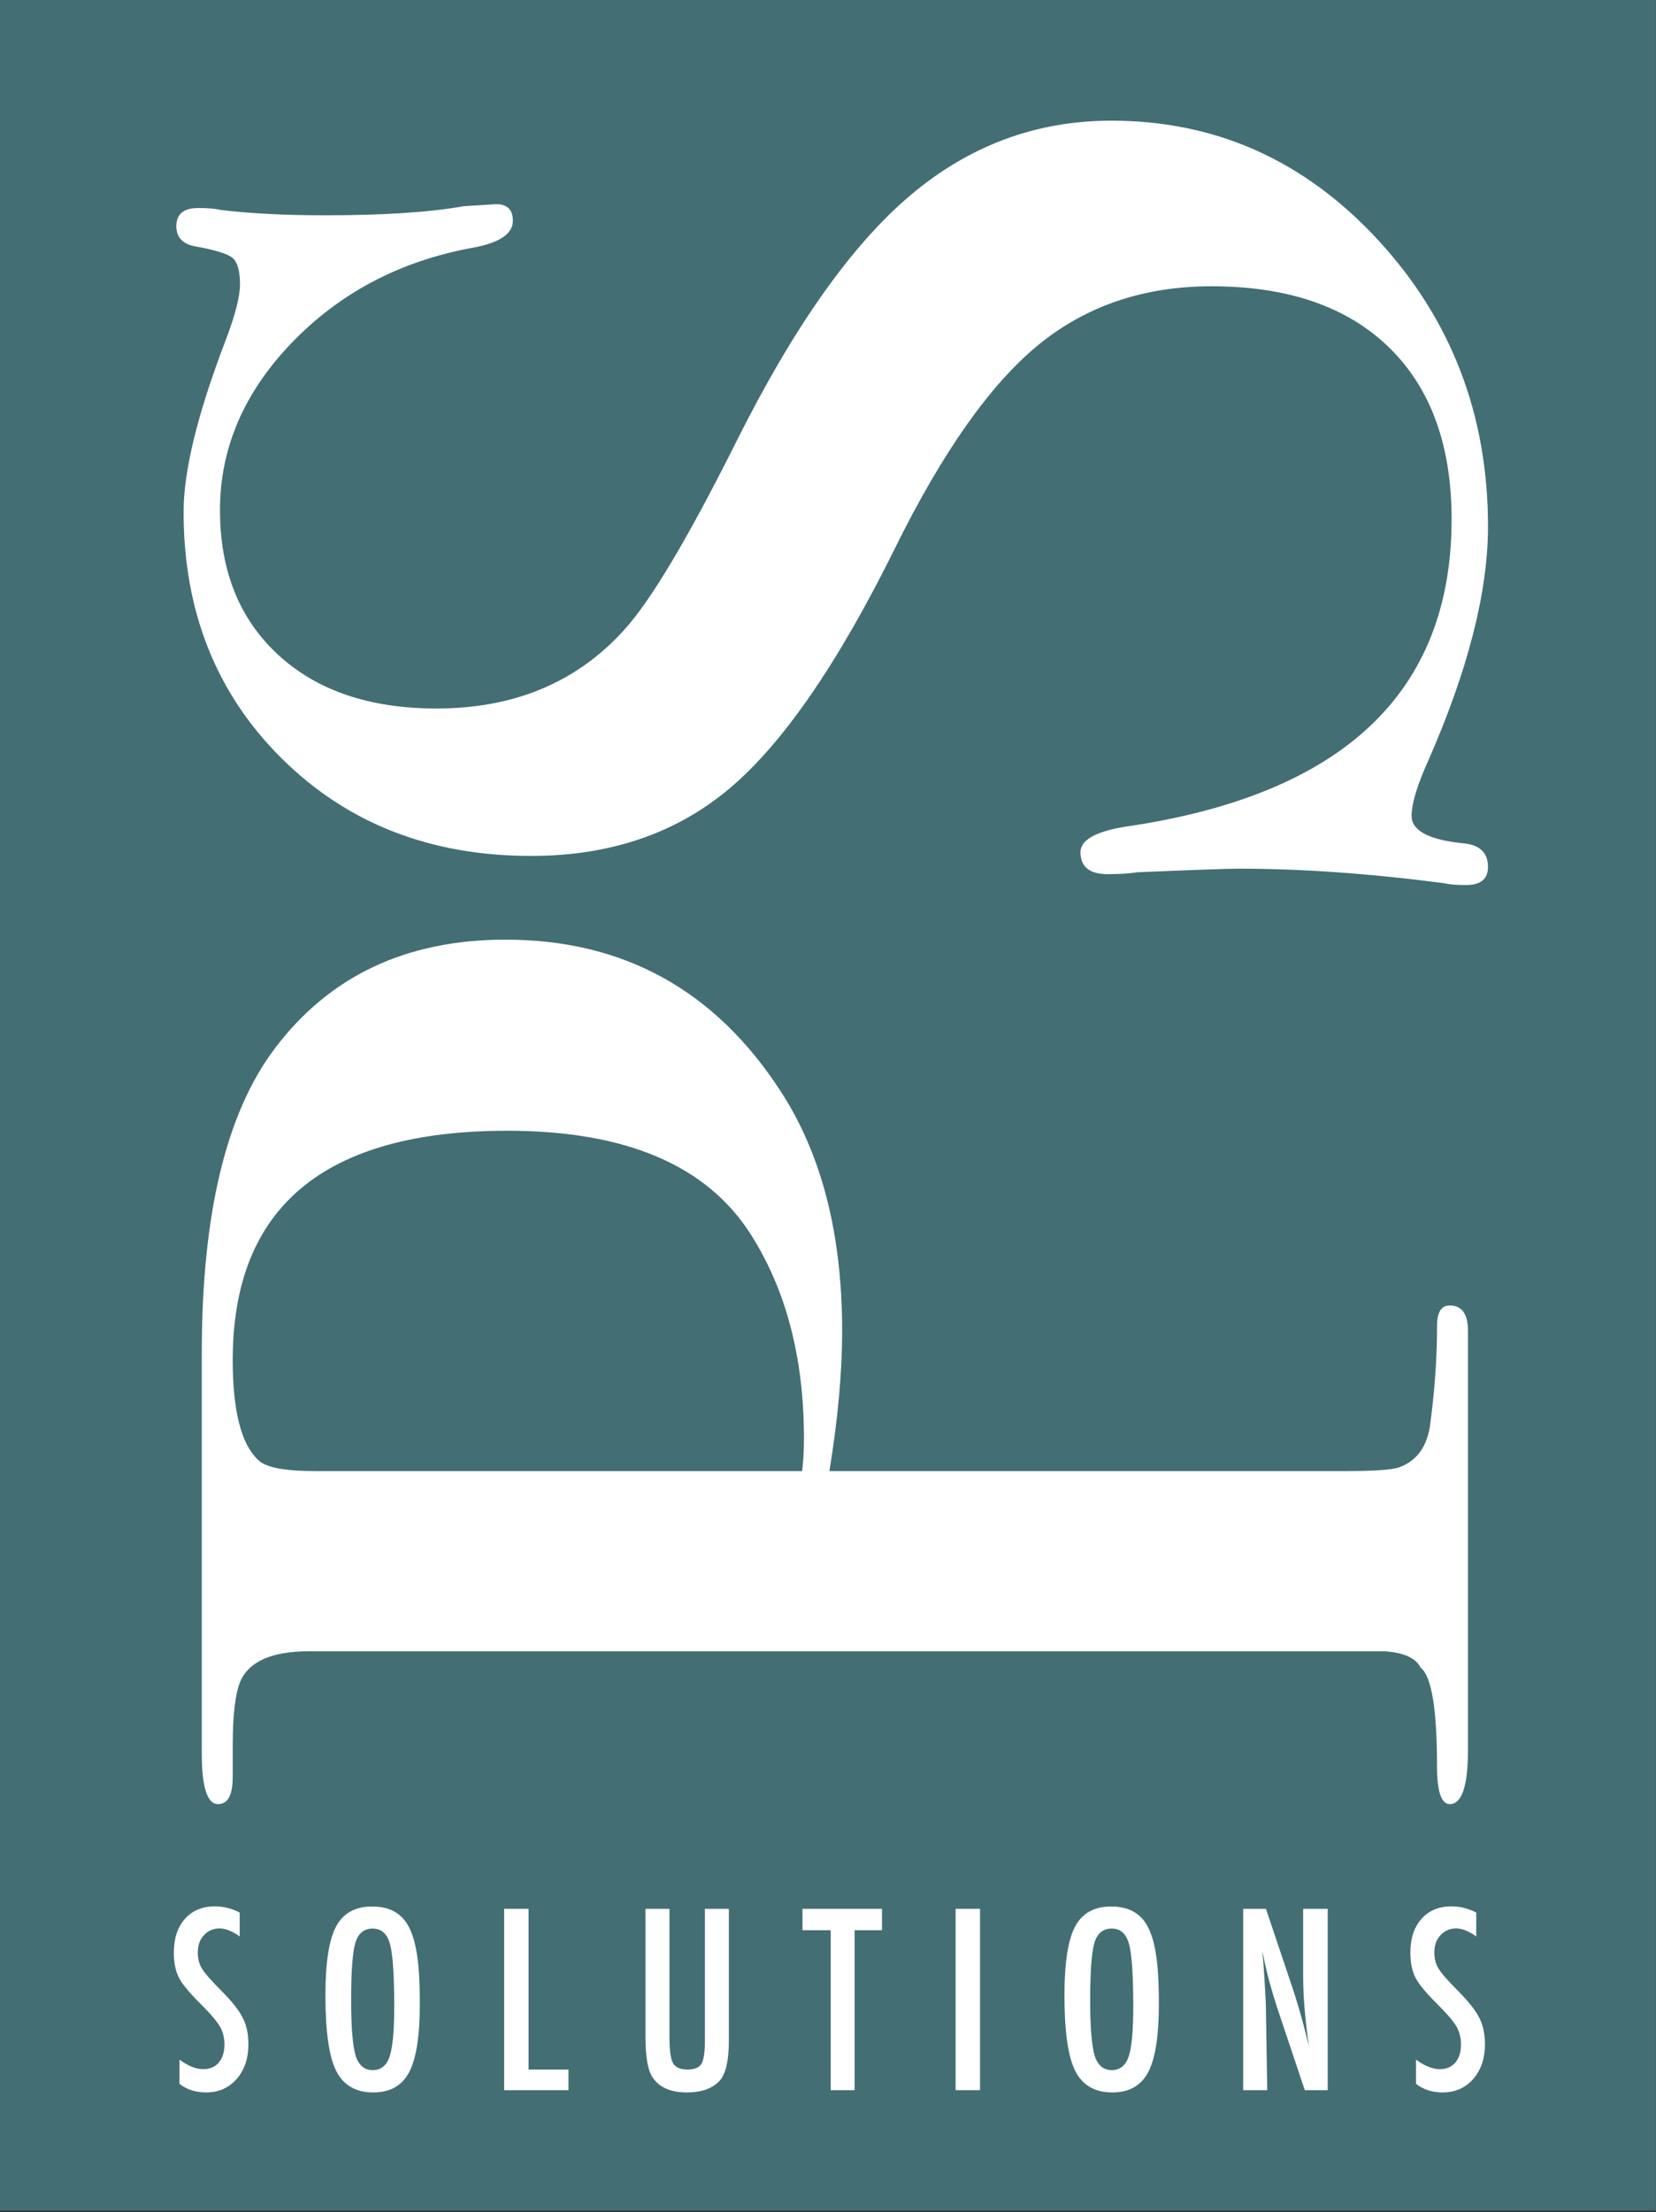
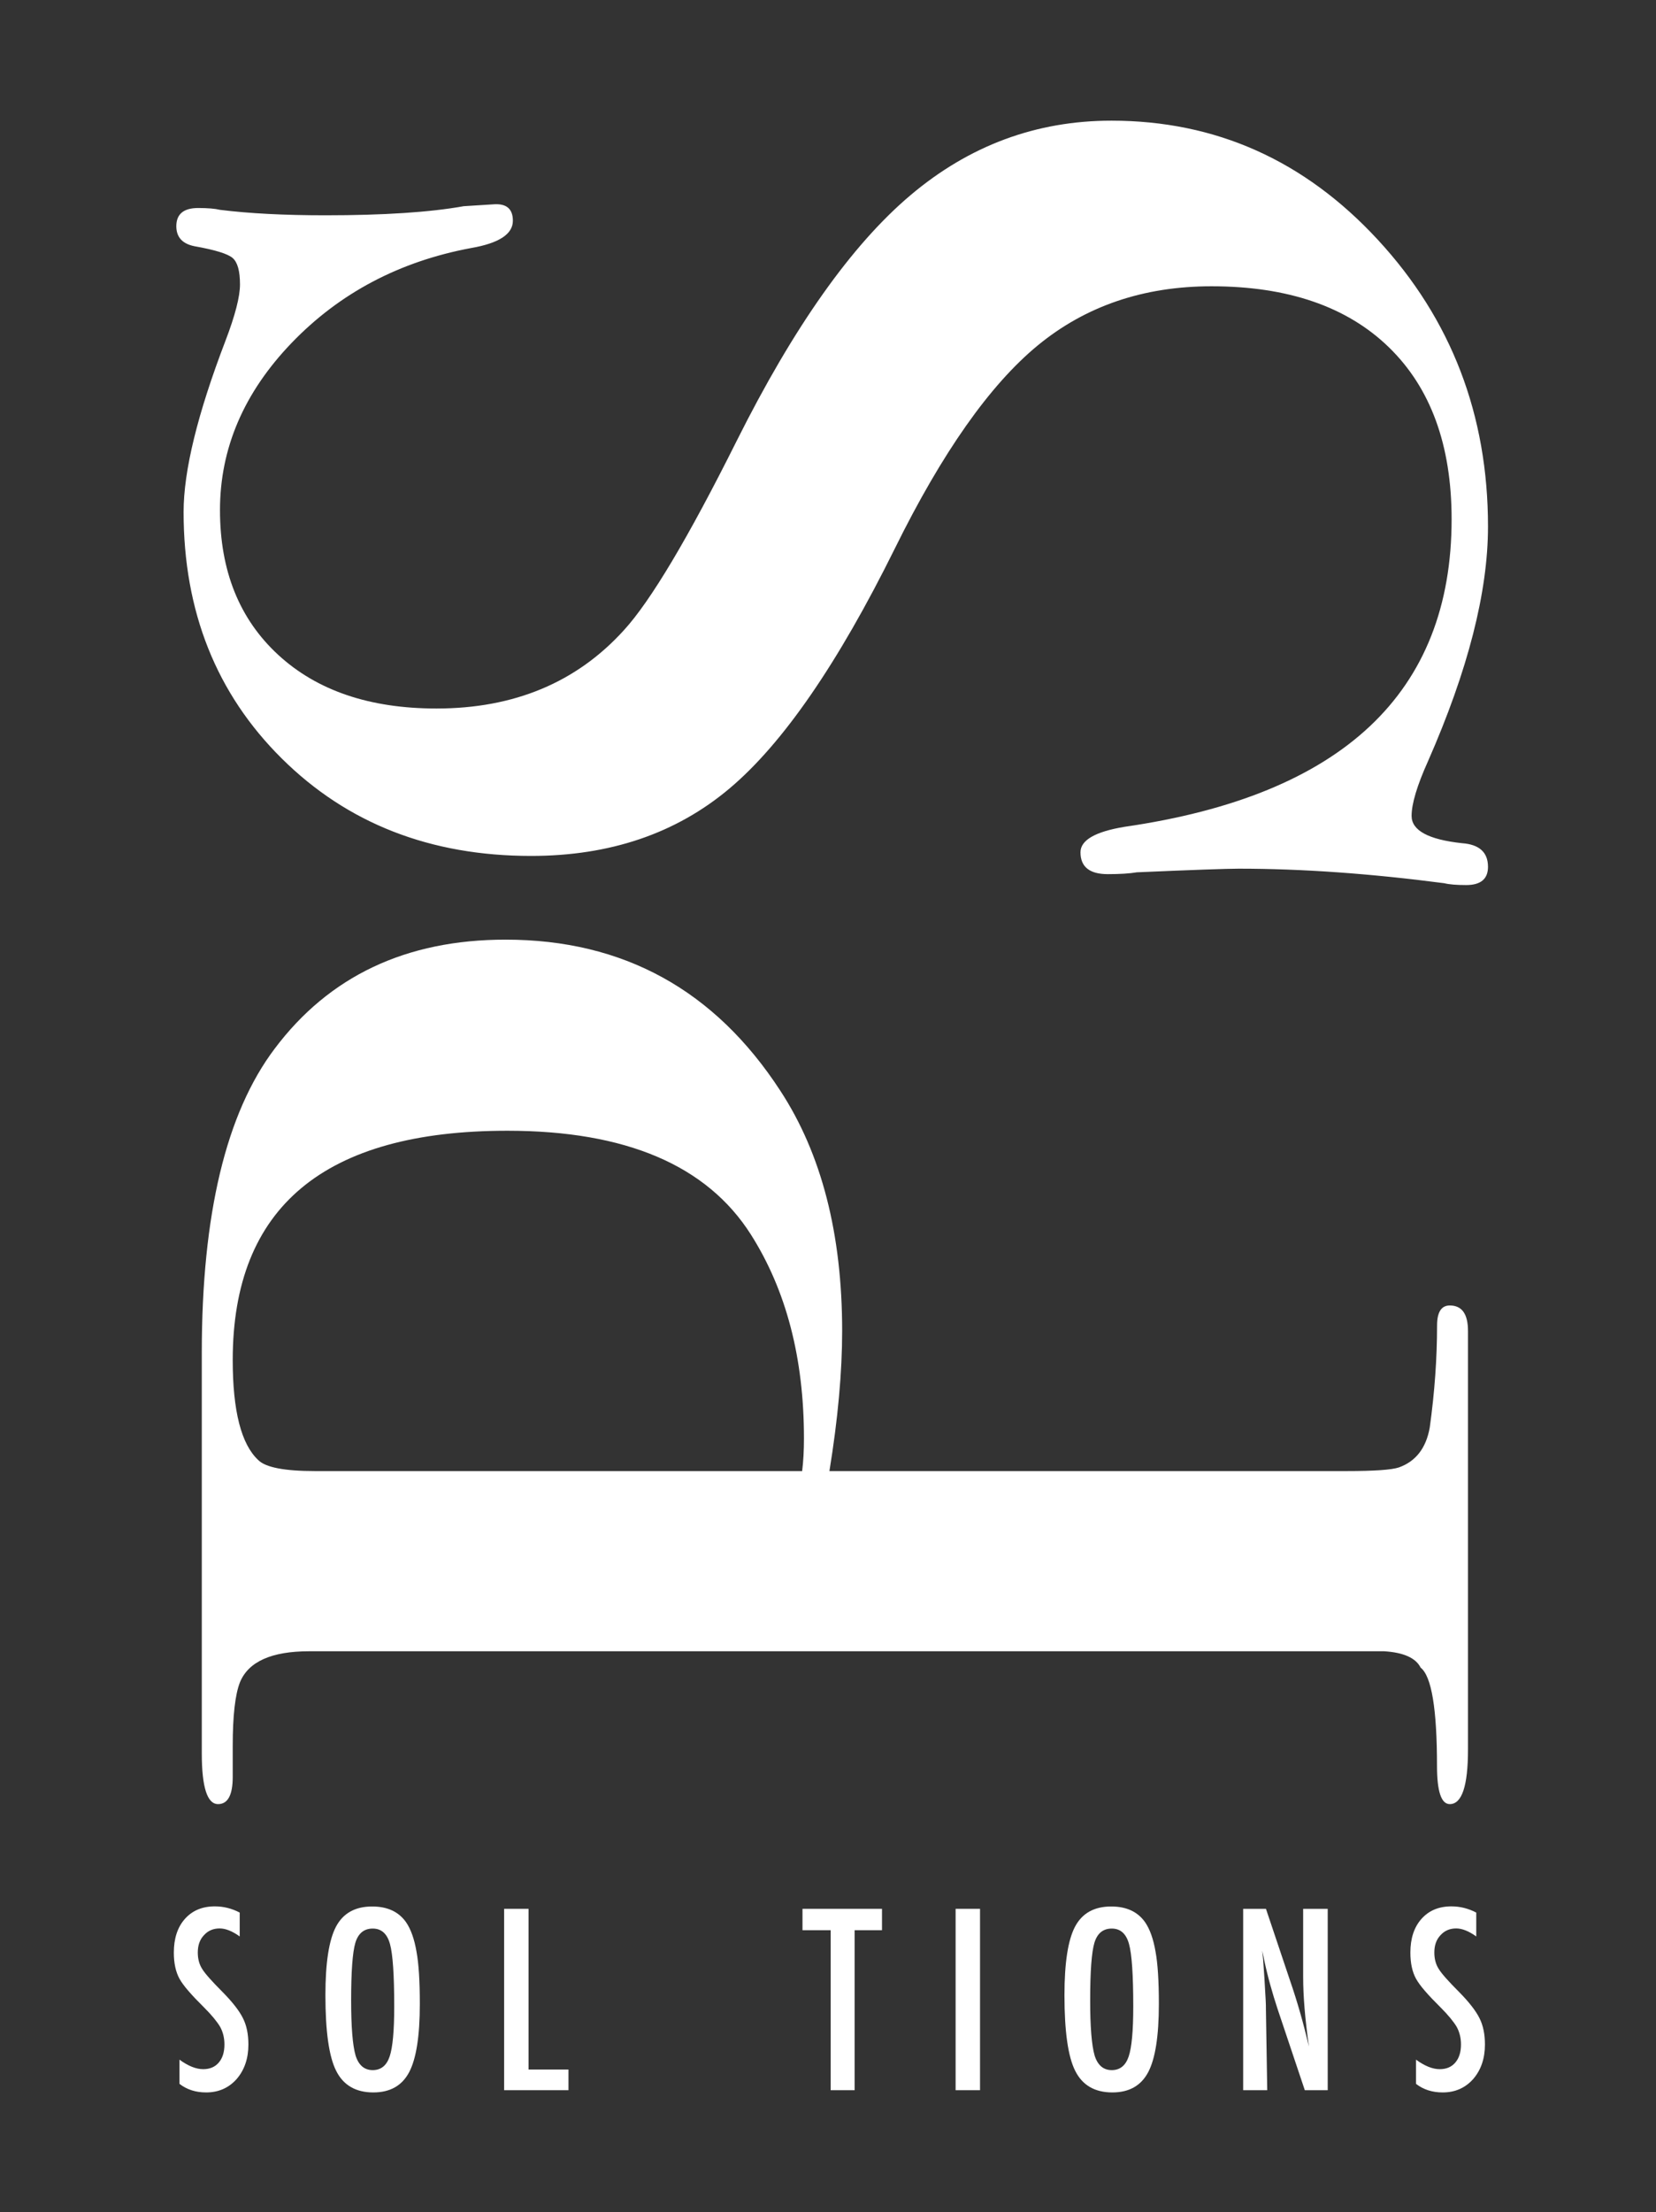
<svg xmlns="http://www.w3.org/2000/svg" width="100%" height="100%" viewBox="0 0 528 705" xml:space="preserve" style="fill-rule:evenodd;clip-rule:evenodd;stroke-linejoin:round;stroke-miterlimit:2;">
  <rect x="0" y="0" width="528" height="705" fill="#333333" stroke="none" />
  <g transform="matrix(1,0,0,1,0,-3.871)">
    <g transform="matrix(4.167,0,0,4.167,0,0)">
-       <rect x="0" y="0.929" width="126.703" height="169.071" style="fill:rgb(67,110,116);fill-rule:nonzero;" />
-     </g>
+       </g>
    <g transform="matrix(4.167,0,0,4.167,0,0)">
      <path d="M38.821,87.413C24.812,87.413 17.807,93.259 17.807,104.952C17.807,108.85 18.461,111.403 19.768,112.608C20.329,113.165 21.776,113.443 24.11,113.443L61.376,113.443C61.47,112.702 61.515,111.867 61.515,110.938C61.515,104.812 60.162,99.617 57.452,95.348C54.09,90.058 47.88,87.413 38.821,87.413ZM38.686,72.797C47.689,72.797 54.694,76.649 59.705,84.351C62.862,89.177 64.438,95.302 64.438,102.725C64.438,105.88 64.114,109.455 63.464,113.443L102.998,113.443C105.134,113.443 106.477,113.352 107.034,113.165C108.335,112.702 109.122,111.681 109.4,110.102C109.772,107.412 109.958,104.812 109.958,102.307C109.958,101.287 110.284,100.776 110.931,100.776C111.86,100.776 112.324,101.426 112.324,102.725L112.324,134.741C112.324,137.525 111.86,138.916 110.93,138.916C110.279,138.916 109.953,137.943 109.953,135.994C109.953,131.632 109.536,129.127 108.7,128.477C108.328,127.735 107.399,127.318 105.912,127.224L23.661,127.224C20.782,127.224 19.015,128.013 18.363,129.59C17.994,130.519 17.807,132.144 17.807,134.462L17.807,136.829C17.807,138.221 17.434,138.916 16.686,138.916C15.855,138.916 15.44,137.619 15.44,135.019L15.44,104.395C15.44,93.816 17.297,86.069 21.008,81.149C25.184,75.581 31.078,72.797 38.686,72.797Z" style="fill:white;fill-rule:nonzero;" />
    </g>
    <g transform="matrix(4.167,0,0,4.167,0,0)">
      <path d="M85.04,10.158C93.023,10.158 99.82,13.198 105.433,19.275C111.05,25.354 113.855,32.662 113.855,41.199C113.855,46.21 112.324,52.196 109.262,59.156C108.427,61.014 108.009,62.405 108.009,63.332C108.009,64.446 109.294,65.142 111.863,65.42C113.189,65.514 113.855,66.116 113.855,67.229C113.855,68.158 113.299,68.622 112.184,68.622C111.443,68.622 110.887,68.576 110.514,68.482C104.855,67.741 99.611,67.369 94.785,67.369C93.858,67.369 91.258,67.462 86.989,67.647C86.432,67.741 85.691,67.787 84.762,67.787C83.369,67.787 82.674,67.229 82.674,66.116C82.674,65.189 83.798,64.539 86.047,64.167C102.73,61.755 111.071,53.914 111.071,40.643C111.071,34.983 109.471,30.598 106.268,27.488C103.067,24.38 98.542,22.825 92.697,22.825C87.5,22.825 83.07,24.334 79.403,27.349C75.738,30.366 72.094,35.54 68.475,42.87C64.114,51.687 59.892,57.812 55.808,61.244C51.725,64.678 46.669,66.394 40.635,66.394C32.933,66.394 26.576,63.913 21.565,58.947C16.554,53.984 14.048,47.696 14.048,40.085C14.048,36.932 15.116,32.569 17.249,27.001C17.994,25.052 18.363,23.614 18.363,22.685C18.363,21.665 18.178,20.994 17.807,20.667C17.436,20.343 16.462,20.041 14.883,19.762C13.956,19.578 13.491,19.066 13.491,18.231C13.491,17.305 14.048,16.839 15.161,16.839C15.906,16.839 16.462,16.887 16.832,16.978C19.059,17.257 21.752,17.396 24.906,17.396C29.36,17.396 32.888,17.165 35.485,16.7L37.712,16.56C38.734,16.469 39.243,16.887 39.243,17.813C39.243,18.836 38.178,19.532 36.041,19.901C30.567,20.924 25.997,23.336 22.33,27.14C18.665,30.946 16.832,35.213 16.832,39.946C16.832,44.588 18.317,48.277 21.286,51.013C24.257,53.751 28.294,55.119 33.397,55.119C39.337,55.119 44.115,53.124 47.734,49.134C49.777,46.906 52.654,42.082 56.365,34.657C60.728,25.935 65.158,19.671 69.659,15.865C74.161,12.06 79.287,10.158 85.04,10.158Z" style="fill:white;fill-rule:nonzero;" />
    </g>
    <g transform="matrix(4.167,0,0,4.167,0,0)">
      <path d="M18.341,147.211L18.341,149.036C17.772,148.628 17.26,148.424 16.805,148.424C16.313,148.424 15.912,148.598 15.601,148.946C15.289,149.275 15.134,149.715 15.134,150.266C15.134,150.751 15.245,151.168 15.466,151.515C15.579,151.701 15.767,151.941 16.028,152.234C16.288,152.528 16.625,152.881 17.038,153.294C17.799,154.067 18.317,154.735 18.593,155.297C18.868,155.843 19.006,156.51 19.006,157.301C19.006,158.374 18.703,159.257 18.099,159.952C17.494,160.628 16.718,160.967 15.771,160.967C14.975,160.967 14.295,160.749 13.732,160.311L13.732,158.46C14.397,158.946 15.002,159.188 15.547,159.188C16.056,159.188 16.454,159.019 16.742,158.68C17.029,158.342 17.173,157.882 17.173,157.301C17.173,156.798 17.062,156.346 16.841,155.945C16.727,155.753 16.568,155.533 16.365,155.285C16.16,155.036 15.906,154.758 15.601,154.454C15.127,153.986 14.735,153.573 14.424,153.213C14.112,152.854 13.882,152.54 13.732,152.27C13.445,151.743 13.301,151.079 13.301,150.276C13.301,149.192 13.582,148.332 14.145,147.697C14.714,147.056 15.478,146.736 16.436,146.736C17.101,146.736 17.736,146.894 18.341,147.211Z" style="fill:white;fill-rule:nonzero;" />
    </g>
    <g transform="matrix(4.167,0,0,4.167,0,0)">
      <path d="M30.164,154.399C30.164,151.998 30.057,150.405 29.841,149.62C29.625,148.829 29.185,148.434 28.52,148.434C27.855,148.434 27.412,148.796 27.19,149.521C26.975,150.251 26.867,151.719 26.867,153.923C26.867,155.954 26.981,157.361 27.208,158.146C27.442,158.888 27.879,159.26 28.52,159.26C29.149,159.26 29.58,158.913 29.814,158.217C30.047,157.529 30.164,156.256 30.164,154.399ZM32.123,154.202C32.123,156.652 31.85,158.391 31.305,159.421C30.76,160.452 29.847,160.967 28.565,160.967C27.217,160.967 26.268,160.413 25.717,159.305C25.172,158.221 24.899,156.295 24.899,153.528C24.899,151.06 25.169,149.314 25.708,148.29C26.253,147.26 27.175,146.745 28.475,146.745C29.637,146.745 30.499,147.143 31.063,147.94C31.434,148.473 31.703,149.23 31.871,150.212C32.039,151.124 32.123,152.453 32.123,154.202Z" style="fill:white;fill-rule:nonzero;" />
    </g>
    <g transform="matrix(4.167,0,0,4.167,0,0)">
      <path d="M38.574,146.924L40.443,146.924L40.443,159.215L43.497,159.215L43.497,160.796L38.574,160.796L38.574,146.924Z" style="fill:white;fill-rule:nonzero;" />
    </g>
    <g transform="matrix(4.167,0,0,4.167,0,0)">
-       <path d="M49.391,146.924L51.224,146.924L51.224,156.726C51.224,157.727 51.313,158.391 51.493,158.721C51.679,159.05 52.044,159.215 52.589,159.215C53.134,159.215 53.494,159.071 53.667,158.784C53.847,158.491 53.937,157.894 53.937,156.996L53.937,146.924L55.77,146.924L55.77,156.996C55.77,158.505 55.539,159.527 55.078,160.059C54.527,160.665 53.685,160.967 52.553,160.967C51.307,160.967 50.43,160.578 49.921,159.799C49.567,159.266 49.391,158.242 49.391,156.726L49.391,146.924Z" style="fill:white;fill-rule:nonzero;" />
-     </g>
+       </g>
    <g transform="matrix(4.167,0,0,4.167,0,0)">
      <path d="M61.403,146.924L67.486,146.924L67.486,148.559L65.392,148.559L65.392,160.796L63.559,160.796L63.559,148.559L61.403,148.559L61.403,146.924Z" style="fill:white;fill-rule:nonzero;" />
    </g>
    <g transform="matrix(4.167,0,0,4.167,0,0)">
      <rect x="73.119" y="146.924" width="1.869" height="13.872" style="fill:white;fill-rule:nonzero;" />
    </g>
    <g transform="matrix(4.167,0,0,4.167,0,0)">
      <path d="M86.712,154.399C86.712,151.998 86.605,150.405 86.389,149.62C86.173,148.829 85.733,148.434 85.068,148.434C84.404,148.434 83.96,148.796 83.739,149.521C83.523,150.251 83.415,151.719 83.415,153.923C83.415,155.954 83.529,157.361 83.756,158.146C83.99,158.888 84.427,159.26 85.068,159.26C85.697,159.26 86.128,158.913 86.362,158.217C86.595,157.529 86.712,156.256 86.712,154.399ZM88.671,154.202C88.671,156.652 88.398,158.391 87.853,159.421C87.308,160.452 86.395,160.967 85.113,160.967C83.765,160.967 82.816,160.413 82.265,159.305C81.72,158.221 81.448,156.295 81.448,153.528C81.448,151.06 81.717,149.314 82.256,148.29C82.801,147.26 83.723,146.745 85.023,146.745C86.185,146.745 87.047,147.143 87.611,147.94C87.982,148.473 88.251,149.23 88.419,150.212C88.587,151.124 88.671,152.453 88.671,154.202Z" style="fill:white;fill-rule:nonzero;" />
    </g>
    <g transform="matrix(4.167,0,0,4.167,0,0)">
      <path d="M95.121,146.924L96.865,146.924L98.724,152.458C99.263,154.022 99.74,155.69 100.153,157.463C100.004,156.391 99.892,155.42 99.821,154.552C99.748,153.684 99.712,152.866 99.712,152.099L99.712,146.924L101.591,146.924L101.591,160.796L99.838,160.796L97.744,154.552C97.553,153.971 97.372,153.375 97.202,152.764C97.031,152.153 96.873,151.512 96.73,150.841C96.717,150.757 96.699,150.656 96.671,150.536C96.644,150.416 96.613,150.279 96.577,150.123C96.595,150.279 96.61,150.412 96.621,150.523C96.634,150.633 96.643,150.728 96.649,150.805L96.747,152.216L96.846,153.932C96.852,154.028 96.857,154.145 96.86,154.283C96.863,154.42 96.865,154.576 96.865,154.749L96.963,160.796L95.121,160.796L95.121,146.924Z" style="fill:white;fill-rule:nonzero;" />
    </g>
    <g transform="matrix(4.167,0,0,4.167,0,0)">
      <path d="M112.956,147.211L112.956,149.036C112.387,148.628 111.875,148.424 111.42,148.424C110.929,148.424 110.527,148.598 110.216,148.946C109.904,149.275 109.749,149.715 109.749,150.266C109.749,150.751 109.859,151.168 110.081,151.515C110.194,151.701 110.382,151.941 110.642,152.234C110.903,152.528 111.24,152.881 111.653,153.294C112.414,154.067 112.931,154.735 113.208,155.297C113.483,155.843 113.621,156.51 113.621,157.301C113.621,158.374 113.318,159.257 112.714,159.952C112.108,160.628 111.333,160.967 110.387,160.967C109.59,160.967 108.91,160.749 108.347,160.311L108.347,158.46C109.012,158.946 109.617,159.188 110.162,159.188C110.671,159.188 111.069,159.019 111.356,158.68C111.644,158.342 111.788,157.882 111.788,157.301C111.788,156.798 111.677,156.346 111.456,155.945C111.342,155.753 111.182,155.533 110.979,155.285C110.775,155.036 110.521,154.758 110.216,154.454C109.742,153.986 109.35,153.573 109.039,153.213C108.727,152.854 108.497,152.54 108.347,152.27C108.059,151.743 107.916,151.079 107.916,150.276C107.916,149.192 108.197,148.332 108.761,147.697C109.329,147.056 110.093,146.736 111.052,146.736C111.716,146.736 112.35,146.894 112.956,147.211Z" style="fill:white;fill-rule:nonzero;" />
    </g>
  </g>
</svg>